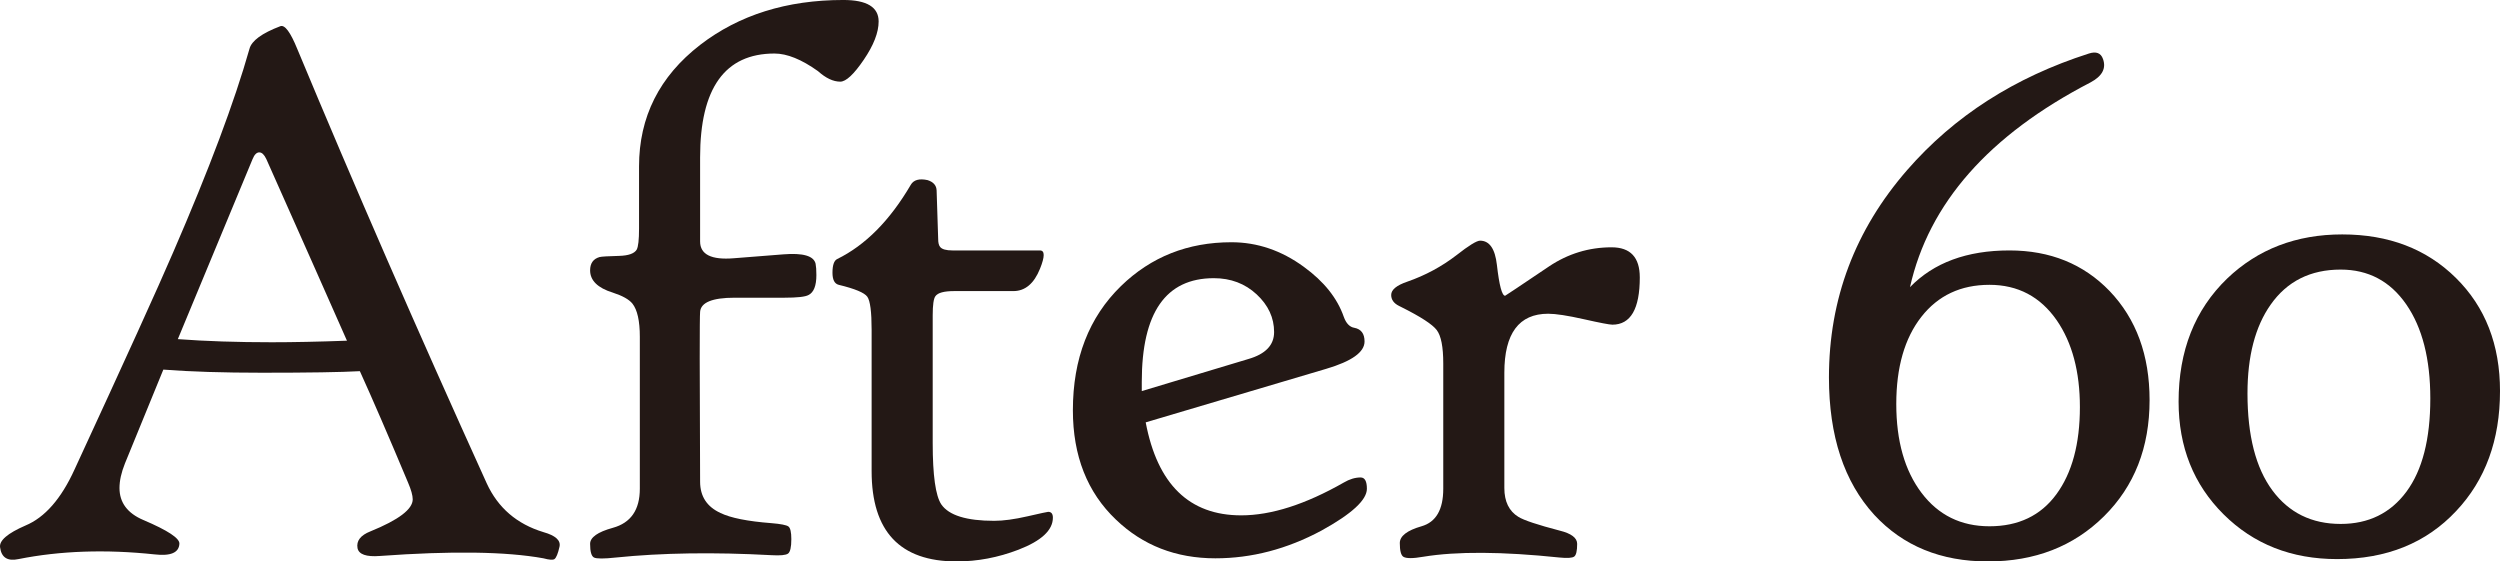
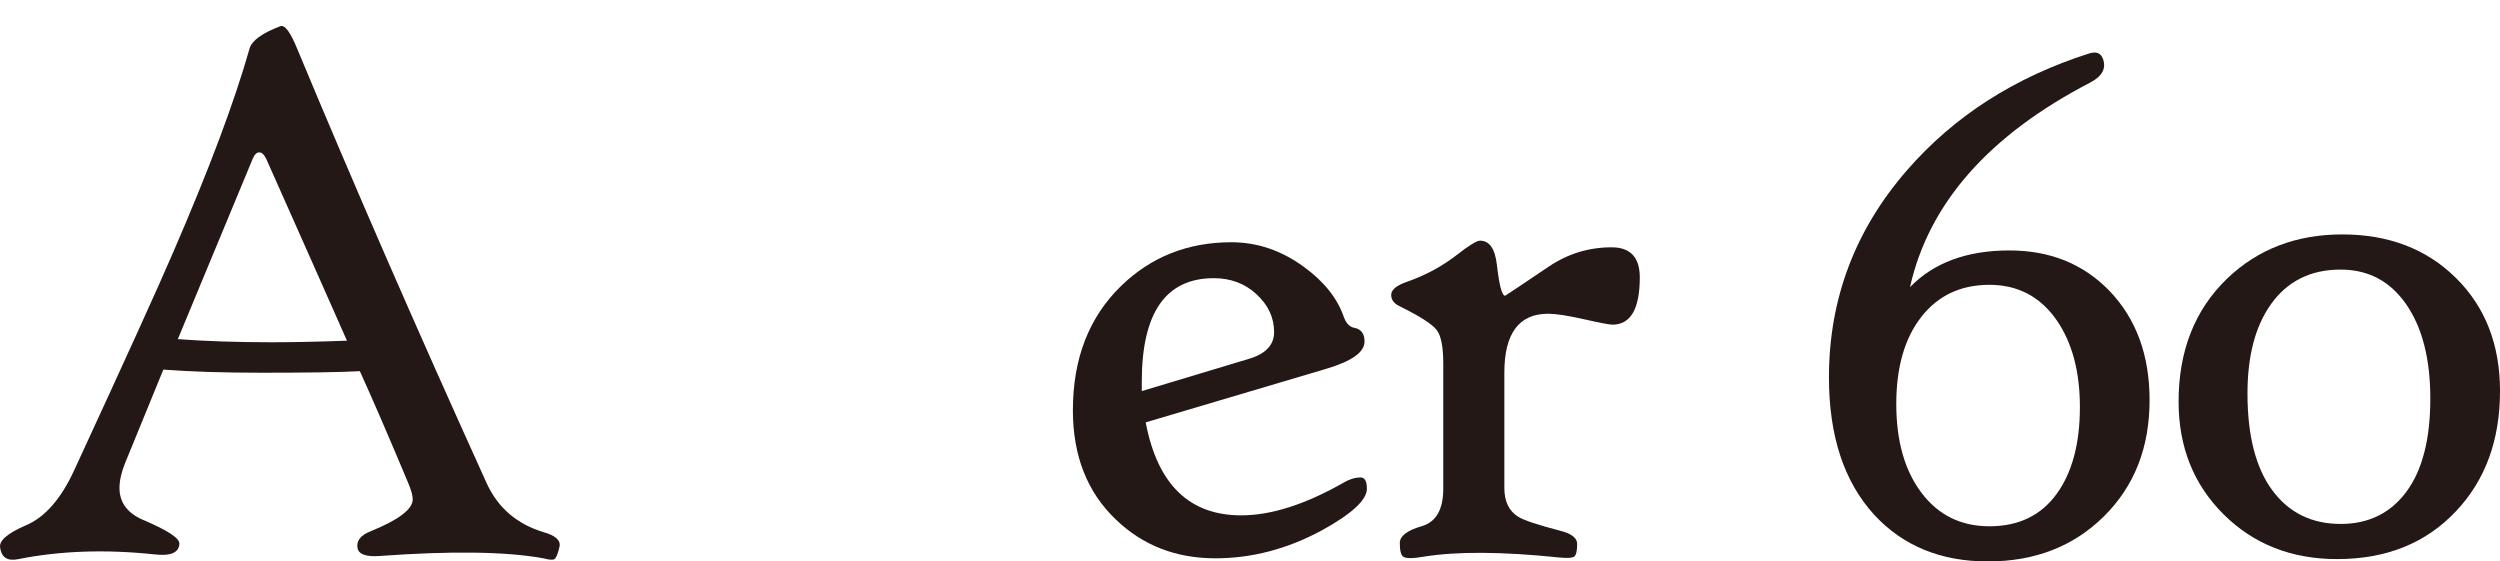
<svg xmlns="http://www.w3.org/2000/svg" id="_レイヤー_2" width="472" height="106" viewBox="0 0 472 106">
  <defs>
    <style>.cls-1{fill:#231815;}</style>
  </defs>
  <g id="_レイヤー_1-2">
    <path class="cls-1" d="M105.64,103.197c-.296,1.328-.617,2.114-.961,2.361-.296.196-.986.147-2.07-.147-7.048-1.278-17.346-1.425-30.896-.443-2.563.196-3.967-.295-4.213-1.475-.247-1.376.566-2.434,2.439-3.172,5.322-2.163,7.983-4.179,7.983-6.049,0-.738-.296-1.794-.887-3.172-3.647-8.704-6.678-15.712-9.091-21.023-3.499.197-9.659.295-18.479.295-7.293,0-13.502-.196-18.626-.59-1.726,4.23-4.139,10.131-7.244,17.703-.691,1.722-1.035,3.271-1.035,4.647,0,2.754,1.502,4.771,4.509,6.048,4.631,1.968,6.899,3.467,6.8,4.5-.099,1.672-1.651,2.335-4.656,1.992-9.265-.983-17.839-.688-25.722.885-2.07.443-3.228-.295-3.474-2.213-.198-1.278,1.404-2.655,4.805-4.13,3.646-1.524,6.726-5.04,9.239-10.548,9.609-20.802,15.818-34.472,18.627-41.013,6.8-15.687,11.604-28.498,14.413-38.432.394-1.524,2.34-2.95,5.839-4.279.838-.295,1.897,1.132,3.178,4.279,10.644,25.572,22.568,52.915,35.775,82.026,2.118,4.623,5.691,7.697,10.718,9.221,2.266.64,3.276,1.549,3.031,2.729ZM65.505,64.323c-3.252-7.376-8.328-18.81-15.227-34.301-.395-.836-.839-1.254-1.33-1.254-.493,0-.913.418-1.256,1.254l-14.118,34.006c5.272.394,11.185.59,17.74.59,4.04,0,8.77-.098,14.192-.295Z" />
-     <path class="cls-1" d="M165.886,4.057c0,2.066-.936,4.476-2.809,7.229-1.873,2.755-3.352,4.131-4.435,4.131-1.33,0-2.735-.664-4.213-1.992-3.104-2.213-5.839-3.319-8.204-3.319-9.363,0-14.044,6.541-14.044,19.621v15.859c0,2.459,2.118,3.517,6.357,3.172l9.387-.738c3.696-.295,5.716.295,6.061,1.77.098.492.148,1.206.148,2.139,0,2.017-.493,3.271-1.478,3.763-.591.344-2.119.516-4.583.516h-9.387c-4.189,0-6.357.885-6.505,2.655-.1,1.033-.1,11.729,0,32.088,0,2.755,1.281,4.721,3.844,5.901,1.921.935,5.124,1.574,9.609,1.918,1.774.147,2.846.357,3.215.627.37.271.555,1.069.555,2.397,0,1.525-.21,2.434-.628,2.729-.419.295-1.467.393-3.141.295-10.891-.59-20.672-.443-29.344.443-2.267.246-3.647.246-4.139,0-.493-.246-.739-1.107-.739-2.582,0-1.229,1.429-2.237,4.287-3.025,3.4-.934,5.1-3.393,5.1-7.376v-28.695c0-2.999-.469-5.09-1.404-6.27-.641-.786-1.873-1.475-3.695-2.066-2.858-.885-4.287-2.287-4.287-4.205,0-1.327.591-2.163,1.774-2.508.394-.098,1.626-.172,3.695-.222,1.774-.048,2.883-.443,3.326-1.18.296-.54.443-1.868.443-3.983v-11.728c0-9.343,3.844-16.99,11.531-22.941,7.342-5.655,16.359-8.483,27.052-8.483,4.435,0,6.652,1.353,6.652,4.057Z" />
-     <path class="cls-1" d="M198.784,97.738c0,2.361-2.169,4.378-6.505,6.049-3.843,1.475-7.737,2.213-11.678,2.213-10.693,0-16.039-5.68-16.039-17.04v-26.703c0-3.393-.271-5.47-.813-6.233-.542-.762-2.341-1.512-5.395-2.249-.789-.196-1.183-.959-1.183-2.287,0-1.426.296-2.287.887-2.582,5.322-2.606,9.953-7.278,13.896-14.015.542-.934,1.601-1.229,3.178-.885,1.083.345,1.651.984,1.7,1.918l.296,9.221c0,.689.122,1.18.37,1.475.344.443,1.133.664,2.365.664h16.483c.936,0,.936,1.156,0,3.467-1.134,2.803-2.809,4.205-5.026,4.205h-11.161c-1.922,0-3.104.32-3.548.959-.345.443-.517,1.648-.517,3.615v24.121c0,6.098.541,9.958,1.626,11.581,1.429,2.066,4.754,3.098,9.978,3.098,1.724,0,3.818-.282,6.283-.848,2.463-.565,3.77-.849,3.917-.849.591,0,.887.369.887,1.107Z" />
-     <path class="cls-1" d="M258.069,92.28c0,2.115-2.858,4.746-8.574,7.893-6.504,3.492-13.182,5.237-20.03,5.237-7.441,0-13.7-2.434-18.774-7.302-5.421-5.163-8.131-12.048-8.131-20.654,0-9.737,3.031-17.556,9.092-23.457,5.666-5.507,12.614-8.261,20.843-8.261,4.878,0,9.436,1.549,13.675,4.647,3.793,2.755,6.306,5.901,7.539,9.442.443,1.23,1.109,1.918,1.996,2.066,1.281.247,1.922,1.107,1.922,2.582,0,2.017-2.415,3.738-7.244,5.163l-34.075,10.106c2.217,11.704,8.229,17.556,18.035,17.556,5.666,0,12.122-2.066,19.366-6.196,1.083-.638,2.143-.959,3.178-.959.788,0,1.183.714,1.183,2.139ZM240.551,62.7c0-2.704-1.097-5.077-3.289-7.118-2.193-2.04-4.891-3.061-8.094-3.061-9.067,0-13.6,6.517-13.6,19.547v1.77l20.105-6.048c3.252-.934,4.878-2.63,4.878-5.09Z" />
+     <path class="cls-1" d="M258.069,92.28c0,2.115-2.858,4.746-8.574,7.893-6.504,3.492-13.182,5.237-20.03,5.237-7.441,0-13.7-2.434-18.774-7.302-5.421-5.163-8.131-12.048-8.131-20.654,0-9.737,3.031-17.556,9.092-23.457,5.666-5.507,12.614-8.261,20.843-8.261,4.878,0,9.436,1.549,13.675,4.647,3.793,2.755,6.306,5.901,7.539,9.442.443,1.23,1.109,1.918,1.996,2.066,1.281.247,1.922,1.107,1.922,2.582,0,2.017-2.415,3.738-7.244,5.163l-34.075,10.106c2.217,11.704,8.229,17.556,18.035,17.556,5.666,0,12.122-2.066,19.366-6.196,1.083-.638,2.143-.959,3.178-.959.788,0,1.183.714,1.183,2.139ZM240.551,62.7c0-2.704-1.097-5.077-3.289-7.118-2.193-2.04-4.891-3.061-8.094-3.061-9.067,0-13.6,6.517-13.6,19.547v1.77l20.105-6.048c3.252-.934,4.878-2.63,4.878-5.09" />
    <path class="cls-1" d="M309.593,52.373c0,5.951-1.726,8.925-5.174,8.925-.542,0-2.341-.344-5.395-1.033-3.056-.688-5.298-1.032-6.726-1.032-5.519,0-8.278,3.714-8.278,11.138v21.761c0,2.558.887,4.377,2.661,5.458,1.035.64,3.622,1.501,7.761,2.582,2.217.541,3.326,1.377,3.326,2.508,0,1.327-.185,2.126-.555,2.397-.37.27-1.294.332-2.772.184-10.841-1.13-19.415-1.18-25.722-.147-1.972.344-3.228.344-3.77,0-.443-.295-.665-1.155-.665-2.582,0-1.328,1.367-2.385,4.102-3.172,2.735-.786,4.102-3.147,4.102-7.081v-23.679c0-3.098-.406-5.187-1.22-6.27-.813-1.081-3.043-2.532-6.689-4.352l-.443-.222c-.986-.491-1.478-1.18-1.478-2.065,0-.983,1.01-1.819,3.031-2.508,3.4-1.181,6.505-2.852,9.313-5.016,2.316-1.819,3.794-2.729,4.435-2.729,1.774,0,2.833,1.525,3.178,4.574.443,3.885.961,5.827,1.552,5.827.048,0,2.809-1.845,8.278-5.532,3.596-2.409,7.54-3.615,11.826-3.615,3.548,0,5.322,1.894,5.322,5.68Z" />
    <path class="cls-1" d="M405.841,75.535c0,8.951-2.871,16.265-8.611,21.945-5.741,5.68-13.046,8.52-21.916,8.52s-16.015-2.926-21.435-8.778c-5.717-6.245-8.574-14.9-8.574-25.965,0-14.802,4.927-27.858,14.783-39.169,8.87-10.18,20.301-17.507,34.296-21.982,1.379-.443,2.266-.098,2.661,1.032.64,1.77-.148,3.245-2.365,4.426-19.169,9.934-30.526,22.819-34.074,38.653,4.483-4.622,10.742-6.934,18.774-6.934,7.688,0,13.994,2.558,18.922,7.671,5.026,5.263,7.539,12.123,7.539,20.58ZM392.685,76.863c0-6.687-1.454-12.146-4.361-16.376-3.105-4.474-7.343-6.712-12.714-6.712-5.421,0-9.708,2.017-12.861,6.048-3.154,4.033-4.731,9.516-4.731,16.45,0,6.983,1.589,12.577,4.768,16.781s7.452,6.307,12.824,6.307c5.47,0,9.683-2.016,12.639-6.049,2.957-4.032,4.435-9.515,4.435-16.449Z" />
    <path class="cls-1" d="M472,73.838c0,9.246-2.76,16.794-8.278,22.646-5.667,6.049-13.157,9.073-22.47,9.073-8.623,0-15.769-2.814-21.435-8.446-5.667-5.63-8.5-12.724-8.5-21.281,0-9.589,3.055-17.334,9.165-23.236,5.814-5.556,13.057-8.335,21.731-8.335,8.77,0,15.929,2.742,21.472,8.225,5.544,5.484,8.315,12.602,8.315,21.355ZM458.844,75.24c0-7.474-1.516-13.4-4.546-17.777-3.031-4.376-7.158-6.565-12.381-6.565-5.717,0-10.126,2.213-13.231,6.639-2.908,4.131-4.361,9.713-4.361,16.744,0,7.967,1.564,14.065,4.693,18.294,3.129,4.23,7.428,6.344,12.898,6.344,5.272,0,9.411-2.029,12.418-6.086,3.005-4.057,4.509-9.921,4.509-17.593Z" />
  </g>
</svg>